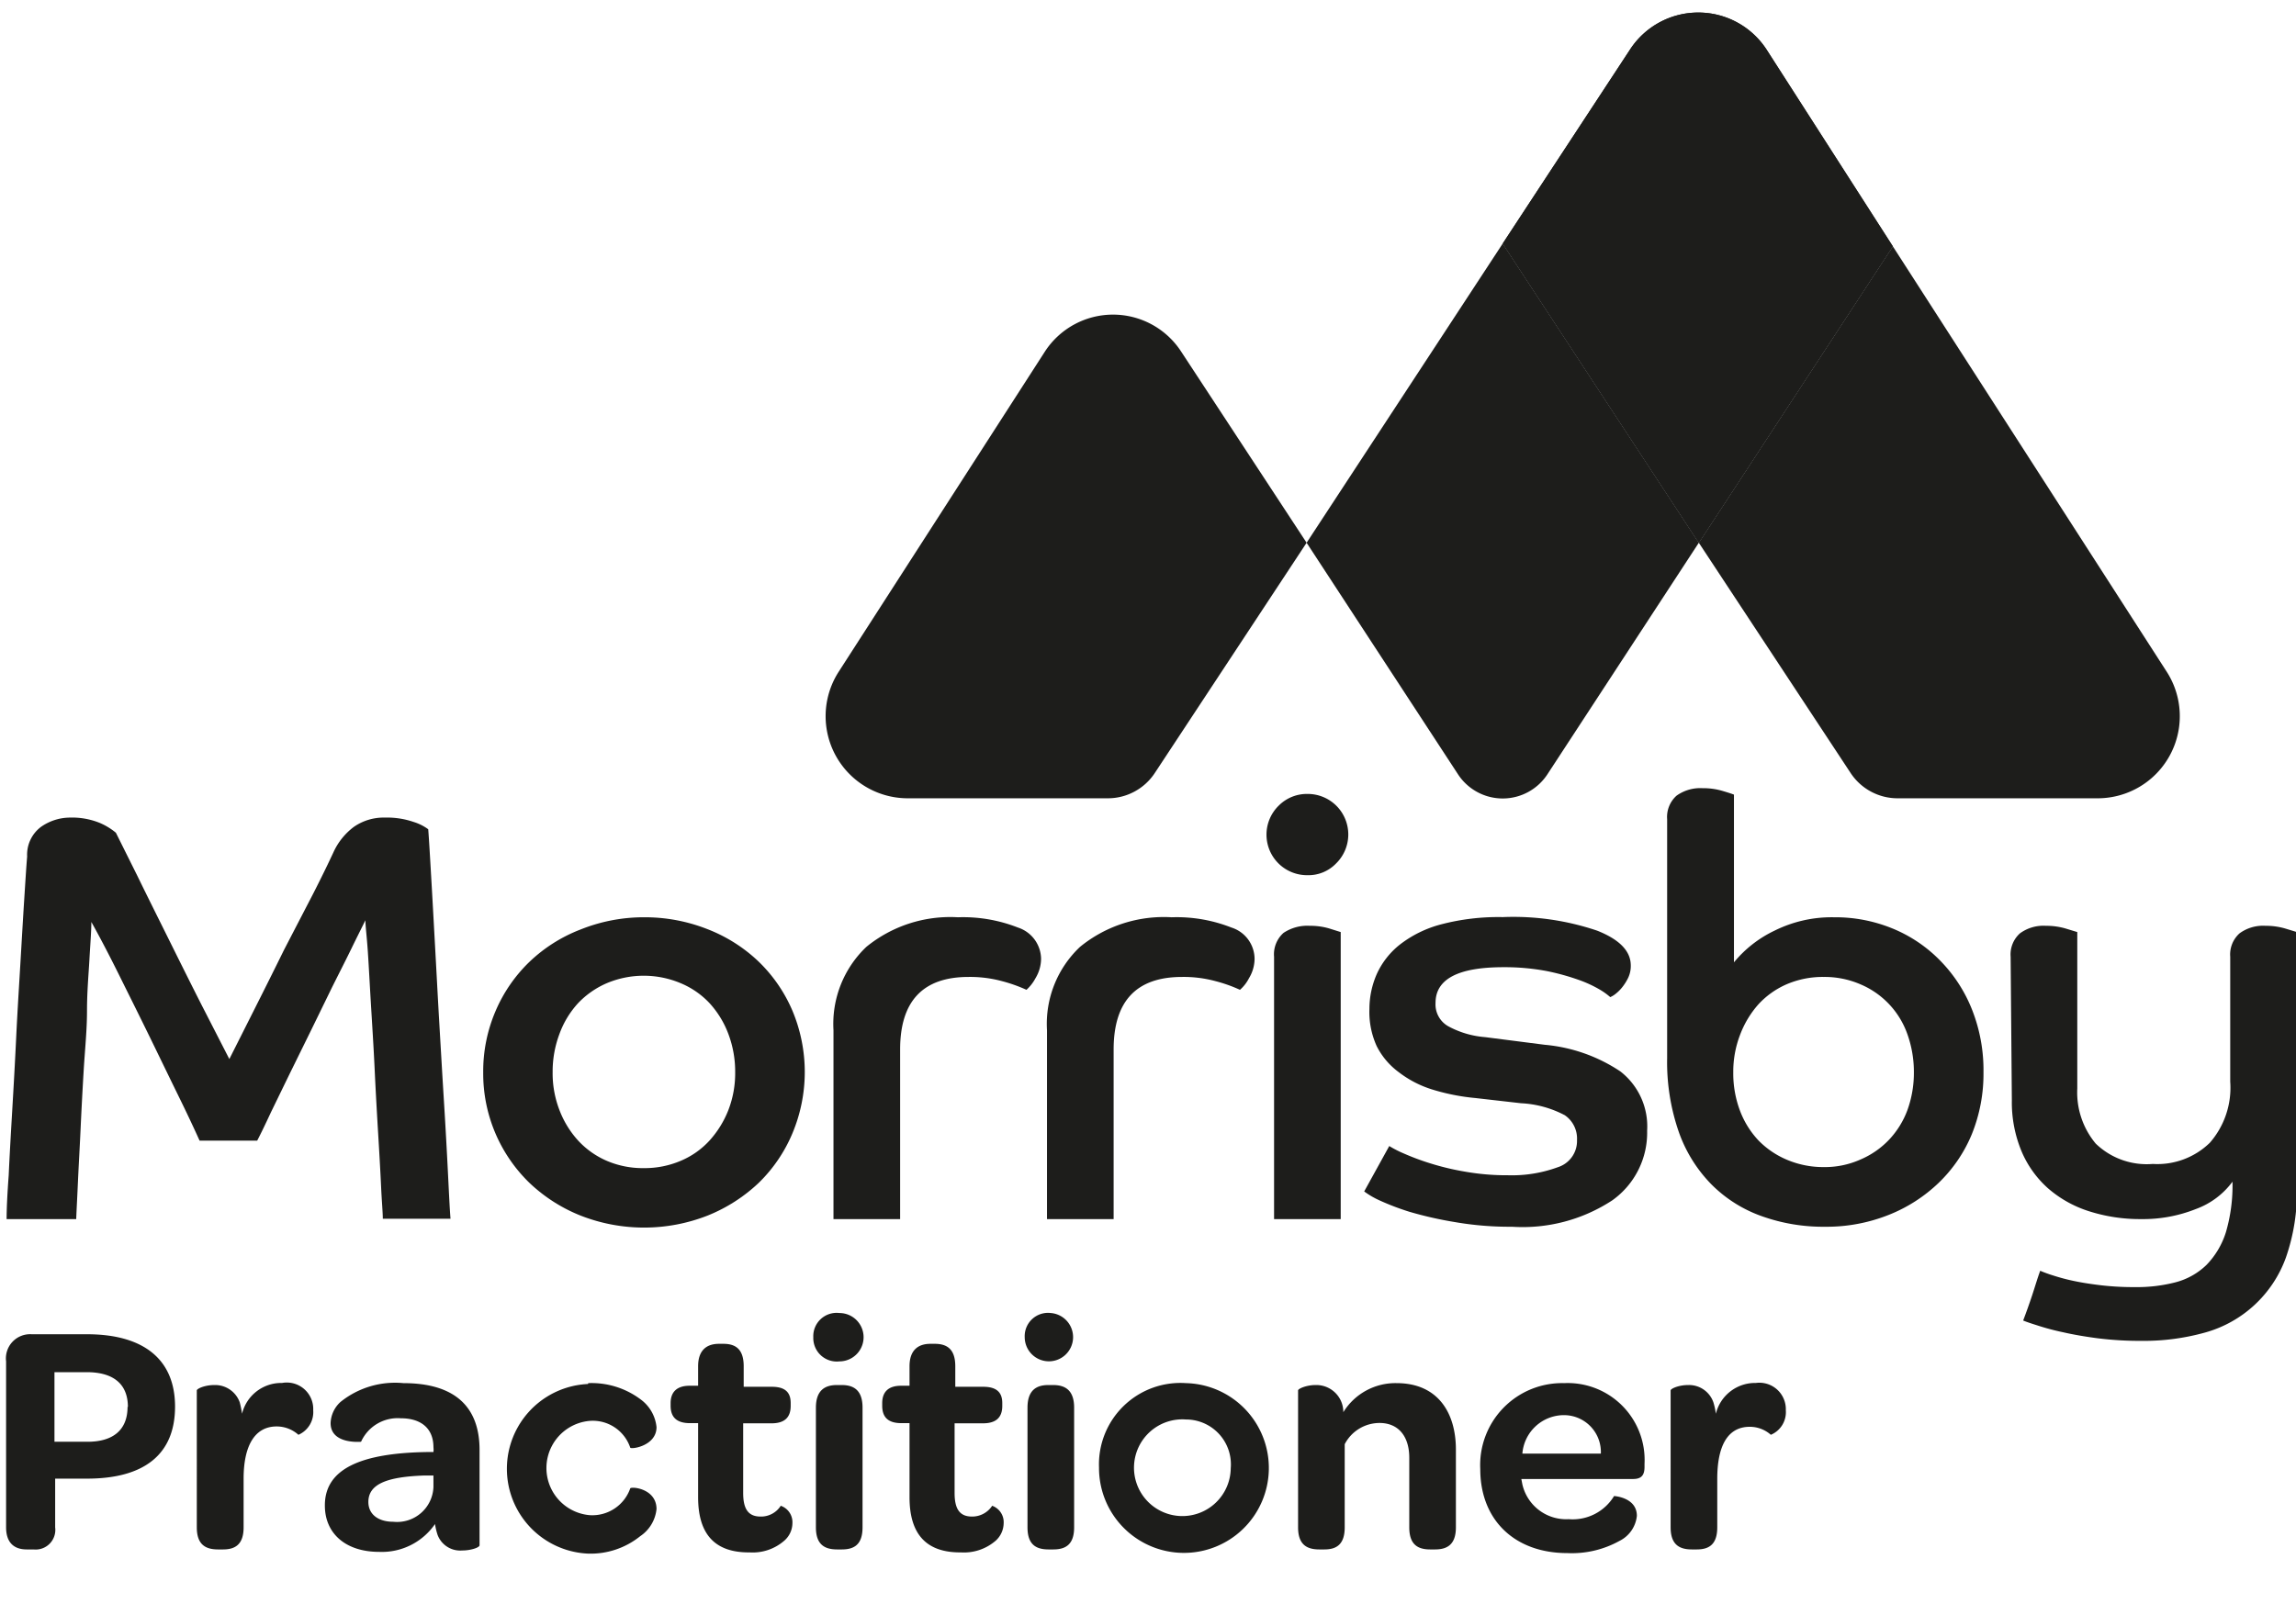
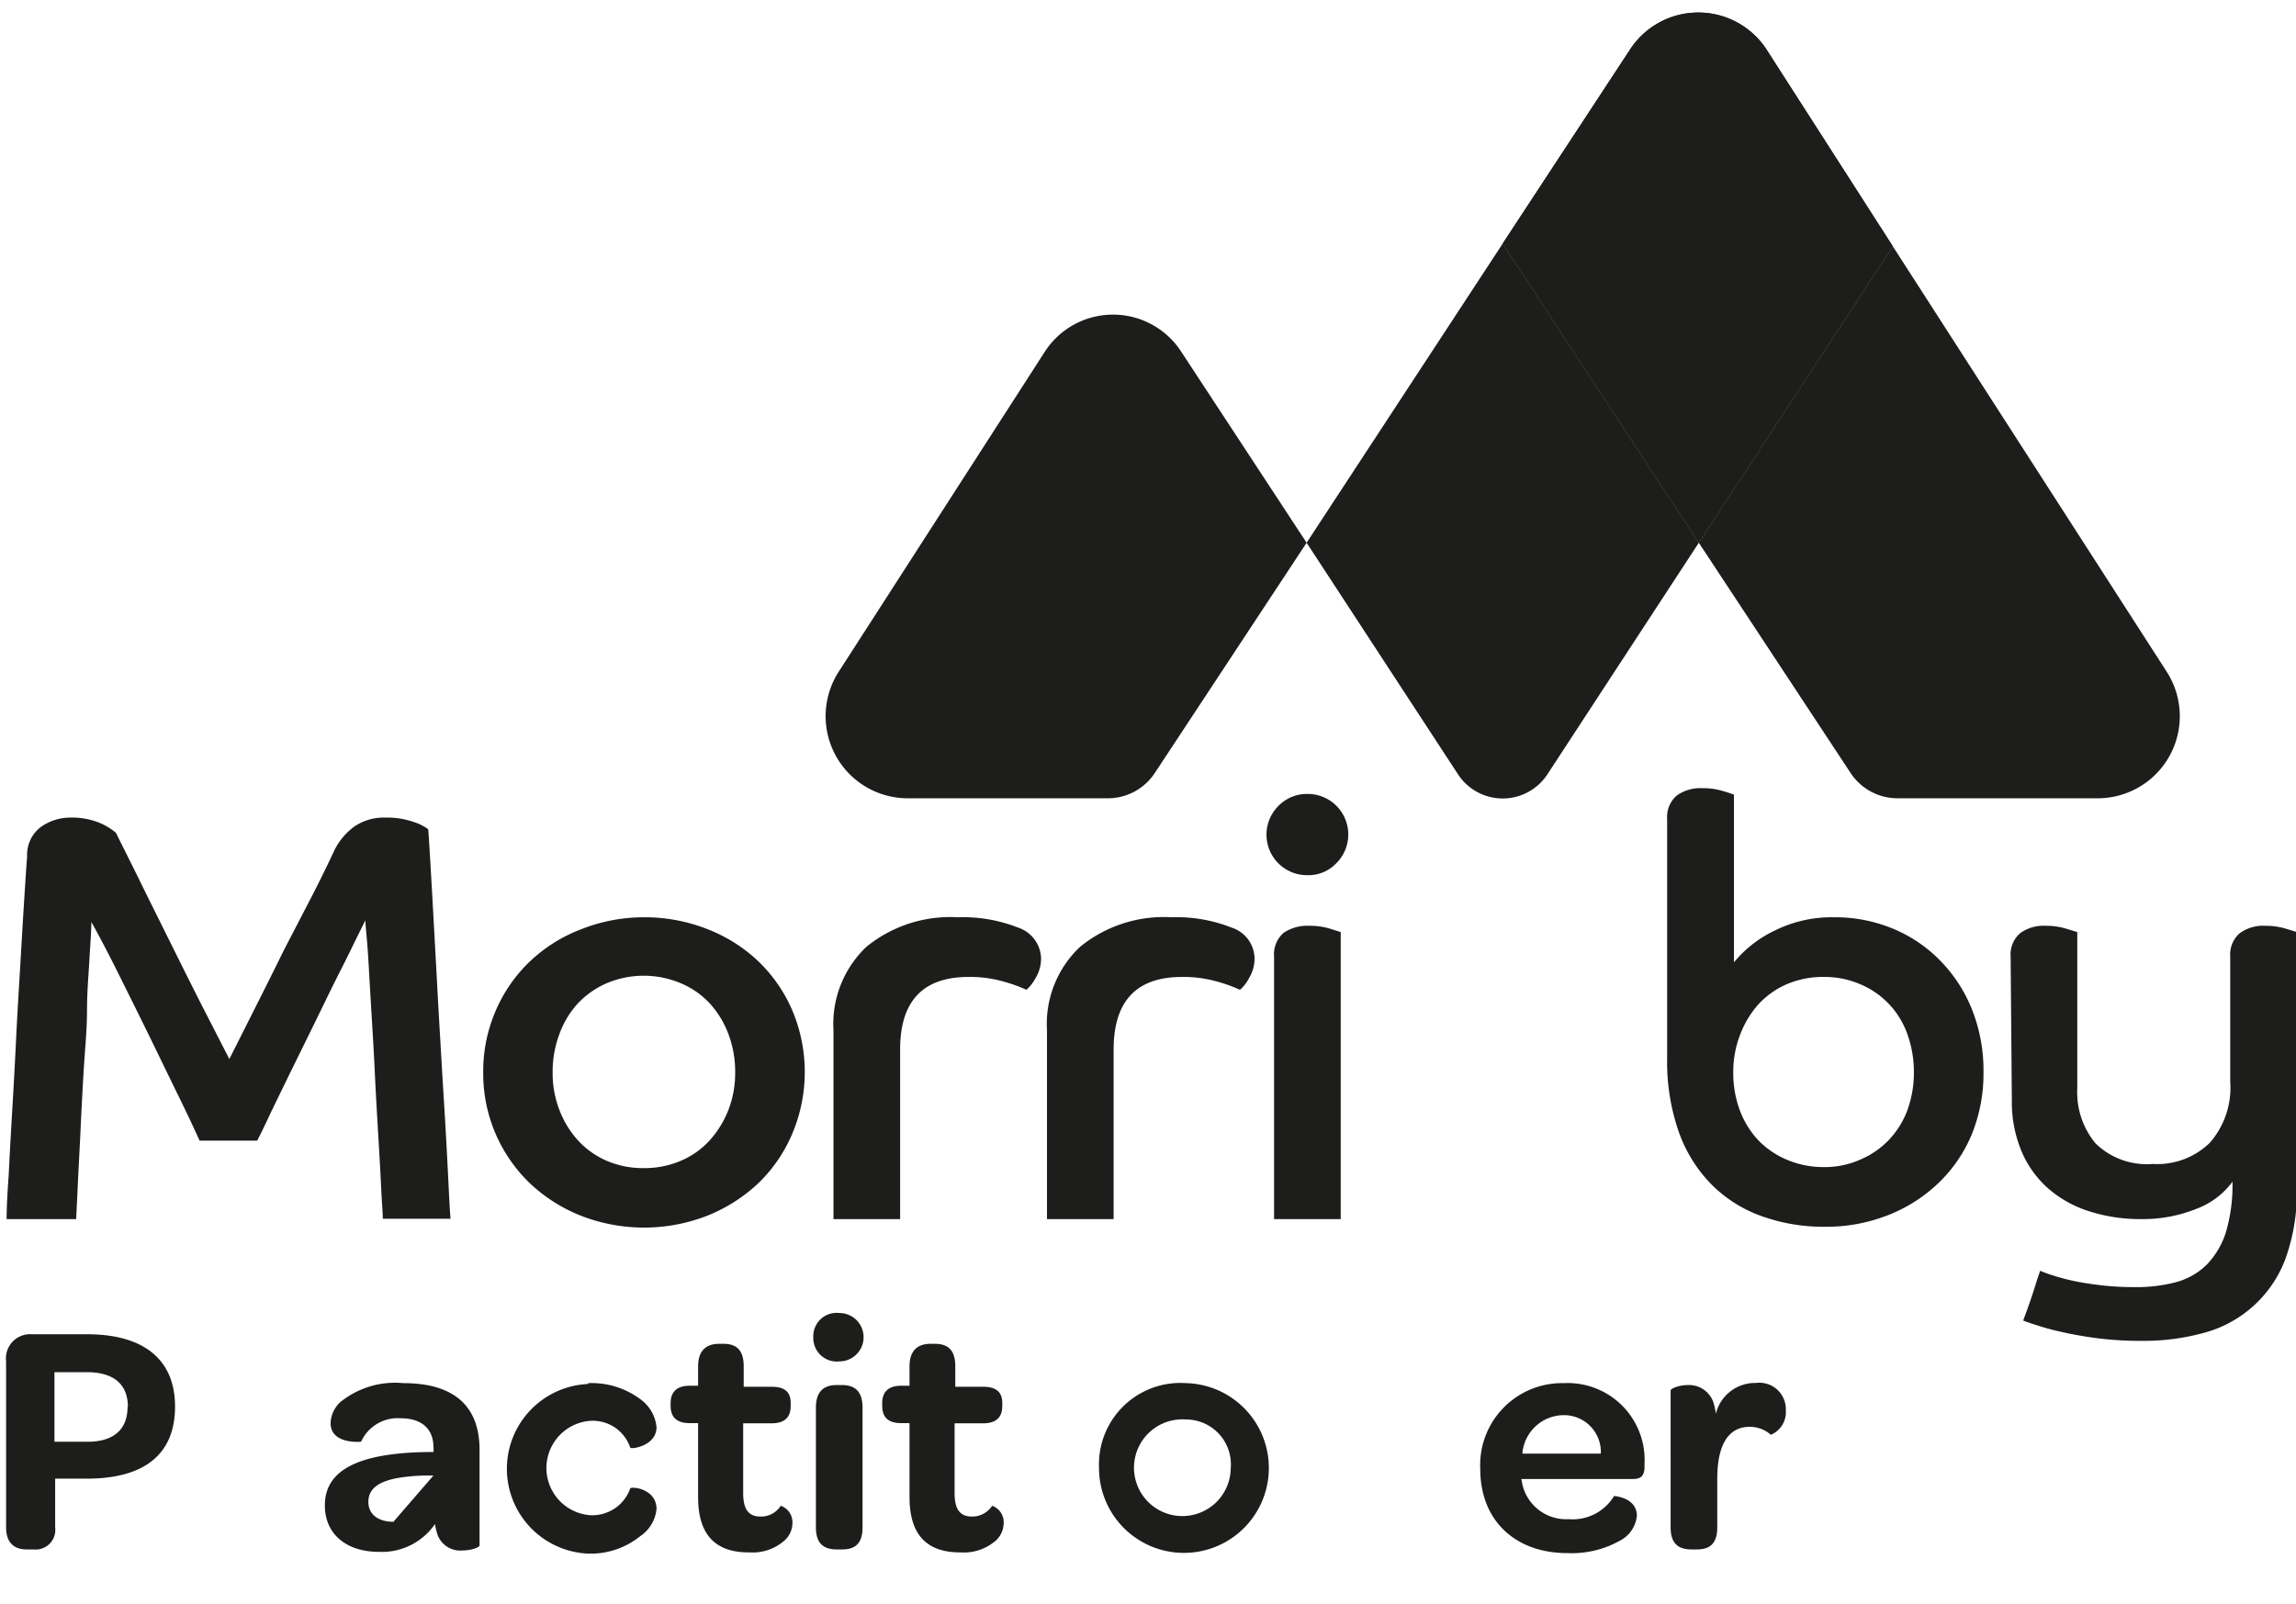
<svg xmlns="http://www.w3.org/2000/svg" id="Layer_1" data-name="Layer 1" viewBox="0 0 131.95 92.23">
  <defs>
    <style>.cls-1{fill:#1d1d1b;}</style>
  </defs>
  <path class="cls-1" d="M.38,70.08q0-.89.12-2.52c.05-1.1.12-2.33.2-3.68s.16-2.77.23-4.24.16-2.88.24-4.23.15-2.58.22-3.67.12-1.92.17-2.5a2,2,0,0,1,.8-1.71A2.92,2.92,0,0,1,4,47a4.24,4.24,0,0,1,1.72.3,3.72,3.72,0,0,1,.94.57l1.23,2.47c.54,1.11,1.14,2.31,1.78,3.6s1.27,2.56,1.91,3.82l1.6,3.12,1.43-2.84c.57-1.13,1.14-2.27,1.71-3.43L18,51.37c.51-1,.9-1.81,1.16-2.37a3.78,3.78,0,0,1,1.18-1.47A3,3,0,0,1,22.13,47a4.68,4.68,0,0,1,1.64.25,2.8,2.8,0,0,1,.84.42c.05.63.1,1.54.17,2.73s.14,2.5.22,3.94.16,3,.25,4.54.18,3.09.27,4.54.16,2.75.22,3.93.1,2.08.15,2.71H22c0-.36-.06-1-.1-1.87s-.1-1.91-.17-3.07-.14-2.4-.2-3.68-.14-2.51-.21-3.67-.12-2.17-.18-3.06S21,53.24,21,52.9c-.2.41-.47.94-.8,1.62s-.7,1.4-1.1,2.2l-1.22,2.5-1.23,2.5-1.08,2.22c-.32.69-.58,1.23-.79,1.63H11.47c-.27-.6-.66-1.44-1.18-2.5s-1.07-2.2-1.66-3.41-1.19-2.41-1.78-3.6S5.72,53.84,5.25,53c0,.54-.06,1.25-.11,2.15S5,57,5,58.11s-.12,2.24-.19,3.41-.13,2.32-.18,3.41-.11,2.1-.15,3-.08,1.61-.1,2.15Z" />
  <path class="cls-1" d="M37,52.73a9.79,9.79,0,0,1,3.65.68,8.93,8.93,0,0,1,2.94,1.86,8.63,8.63,0,0,1,1.95,2.83,9.11,9.11,0,0,1,0,7.05A8.63,8.63,0,0,1,43.6,68a9.31,9.31,0,0,1-2.94,1.88,10,10,0,0,1-7.29,0A9.2,9.2,0,0,1,30.43,68a8.75,8.75,0,0,1-2.66-6.34,8.78,8.78,0,0,1,.71-3.54,8.63,8.63,0,0,1,1.95-2.83,8.83,8.83,0,0,1,2.94-1.86A9.74,9.74,0,0,1,37,52.73Zm0,14.42a5.28,5.28,0,0,0,2.12-.42,4.71,4.71,0,0,0,1.66-1.17,5.71,5.71,0,0,0,1.08-1.75,5.86,5.86,0,0,0,.39-2.17,6.13,6.13,0,0,0-.39-2.2,5.47,5.47,0,0,0-1.08-1.77,4.8,4.8,0,0,0-1.66-1.15,5.47,5.47,0,0,0-4.25,0,5,5,0,0,0-1.65,1.15,5.28,5.28,0,0,0-1.07,1.77,6.13,6.13,0,0,0-.39,2.2,5.86,5.86,0,0,0,.39,2.17,5.5,5.5,0,0,0,1.07,1.75,4.86,4.86,0,0,0,1.65,1.17A5.26,5.26,0,0,0,37,67.15Z" />
  <path class="cls-1" d="M47.9,59.22a6.11,6.11,0,0,1,1.89-4.79,7.63,7.63,0,0,1,5.26-1.7,8.63,8.63,0,0,1,3.45.59,1.92,1.92,0,0,1,1.33,1.8,2.18,2.18,0,0,1-.32,1.11,2.42,2.42,0,0,1-.52.67,8.73,8.73,0,0,0-1.41-.5,7.05,7.05,0,0,0-1.92-.24q-3.93,0-3.93,4.17v9.75H47.9Z" />
  <path class="cls-1" d="M60.17,59.22a6.08,6.08,0,0,1,1.9-4.79,7.61,7.61,0,0,1,5.26-1.7,8.58,8.58,0,0,1,3.44.59,1.9,1.9,0,0,1,1.33,1.8,2.18,2.18,0,0,1-.32,1.11,2.24,2.24,0,0,1-.52.67,8.4,8.4,0,0,0-1.41-.5,7,7,0,0,0-1.92-.24Q64,56.16,64,60.33v9.75H60.17Z" />
  <path class="cls-1" d="M75.14,45.64a2.33,2.33,0,0,1,1.64,4,2.2,2.2,0,0,1-1.64.67,2.33,2.33,0,0,1-1.65-4A2.28,2.28,0,0,1,75.14,45.64ZM73.22,55a1.65,1.65,0,0,1,.54-1.37,2.46,2.46,0,0,1,1.51-.41,3.87,3.87,0,0,1,1.11.15l.67.21V70.08H73.22Z" />
-   <path class="cls-1" d="M79.84,65.88a6.08,6.08,0,0,0,.84.43,14,14,0,0,0,1.5.56,14.85,14.85,0,0,0,2,.48,13.77,13.77,0,0,0,2.49.21,7.65,7.65,0,0,0,2.85-.46,1.58,1.58,0,0,0,1.11-1.56,1.63,1.63,0,0,0-.7-1.43,6,6,0,0,0-2.52-.69l-2.63-.3a12.14,12.14,0,0,1-2.47-.49,6.12,6.12,0,0,1-1.93-1,4.21,4.21,0,0,1-1.26-1.49A4.73,4.73,0,0,1,78.7,58a5,5,0,0,1,.42-2,4.55,4.55,0,0,1,1.33-1.7,6.59,6.59,0,0,1,2.36-1.16,13,13,0,0,1,3.55-.42,15,15,0,0,1,5.43.78c1.29.51,1.93,1.18,1.93,2a1.58,1.58,0,0,1-.15.71,2.91,2.91,0,0,1-.34.54,2.27,2.27,0,0,1-.38.38,1.34,1.34,0,0,1-.31.19,3.83,3.83,0,0,0-.58-.42,6.88,6.88,0,0,0-1.23-.57,13.33,13.33,0,0,0-1.85-.51,13,13,0,0,0-2.49-.22c-2.6,0-3.89.69-3.89,2.05A1.44,1.44,0,0,0,83.24,59a5.29,5.29,0,0,0,2.11.62l3.43.44a9.31,9.31,0,0,1,4.34,1.53A4,4,0,0,1,94.66,65a4.77,4.77,0,0,1-2,4,9.39,9.39,0,0,1-5.76,1.52,18.52,18.52,0,0,1-3.3-.27A21.65,21.65,0,0,1,81,69.66,14.76,14.76,0,0,1,79.27,69a4.77,4.77,0,0,1-.87-.51Z" />
  <path class="cls-1" d="M95.81,47.09a1.64,1.64,0,0,1,.54-1.35,2.34,2.34,0,0,1,1.51-.43,3.82,3.82,0,0,1,1.11.15c.34.1.56.17.68.22v9.64A6.81,6.81,0,0,1,102,53.49a7.36,7.36,0,0,1,3.39-.76,8.67,8.67,0,0,1,3.41.66,8.11,8.11,0,0,1,2.72,1.85,8.46,8.46,0,0,1,1.82,2.82,9.46,9.46,0,0,1,.65,3.58,9.25,9.25,0,0,1-.67,3.56A8.25,8.25,0,0,1,111.41,68a8.83,8.83,0,0,1-2.87,1.84,9.64,9.64,0,0,1-3.65.68,10.47,10.47,0,0,1-3.65-.61,7.71,7.71,0,0,1-2.87-1.81,8.16,8.16,0,0,1-1.88-3,12.22,12.22,0,0,1-.68-4.27Zm9,20a5,5,0,0,0,2.1-.43,4.92,4.92,0,0,0,1.65-1.14,5,5,0,0,0,1.06-1.71,6.29,6.29,0,0,0,.37-2.17,6.44,6.44,0,0,0-.37-2.18,4.86,4.86,0,0,0-2.71-2.88,5.18,5.18,0,0,0-2.1-.42,5.26,5.26,0,0,0-2.13.42,4.8,4.8,0,0,0-1.63,1.16A5.61,5.61,0,0,0,100,59.49a5.9,5.9,0,0,0-.39,2.15,6.09,6.09,0,0,0,.39,2.22,5.12,5.12,0,0,0,1.07,1.71,5,5,0,0,0,1.65,1.11A5.35,5.35,0,0,0,104.82,67.09Z" />
  <path class="cls-1" d="M115.55,55a1.63,1.63,0,0,1,.54-1.35,2.29,2.29,0,0,1,1.48-.43,4,4,0,0,1,1.12.15l.69.21v9a4.59,4.59,0,0,0,1.06,3.16,4.22,4.22,0,0,0,3.28,1.17A4.32,4.32,0,0,0,127,65.69a4.81,4.81,0,0,0,1.17-3.51V55a1.63,1.63,0,0,1,.54-1.35,2.29,2.29,0,0,1,1.48-.43,4,4,0,0,1,1.12.15l.69.21V68.29a11.41,11.41,0,0,1-.63,4,6.9,6.9,0,0,1-4.64,4.31,13.1,13.1,0,0,1-3.67.48,19.52,19.52,0,0,1-2.52-.15c-.76-.1-1.44-.22-2-.35a13.91,13.91,0,0,1-1.46-.39c-.38-.12-.65-.21-.81-.28.18-.47.35-.95.51-1.43s.31-1,.47-1.43a7.26,7.26,0,0,0,.74.27,11.42,11.42,0,0,0,1.21.32c.47.1,1,.18,1.59.25a16.28,16.28,0,0,0,1.9.1,8.86,8.86,0,0,0,2.35-.28,4,4,0,0,0,1.77-1,4.73,4.73,0,0,0,1.11-1.87,9.55,9.55,0,0,0,.38-2.91,4.55,4.55,0,0,1-2.1,1.57,8.2,8.2,0,0,1-3.14.58,9.61,9.61,0,0,1-3-.45,6.63,6.63,0,0,1-2.35-1.31,5.94,5.94,0,0,1-1.53-2.13,7.33,7.33,0,0,1-.56-2.93Z" />
  <path class="cls-1" d="M108.78,14.16l-7.25-11.3a4.68,4.68,0,0,0-7.86,0L86.36,14,97.63,31.2Z" />
  <path class="cls-1" d="M97.63,31.2h0l8.72,13.23a3.23,3.23,0,0,0,2.7,1.46h11.48a4.72,4.72,0,0,0,4-7.26L108.78,14.16Z" />
  <path class="cls-1" d="M75.09,31.2h0L66.37,44.43a3.23,3.23,0,0,1-2.7,1.46H52.19a4.72,4.72,0,0,1-4-7.26L60.05,20.21a4.67,4.67,0,0,1,7.83,0Z" />
  <path class="cls-1" d="M86.36,14,97.63,31.2l-8.7,13.31a3.07,3.07,0,0,1-5.14,0L75.09,31.2Z" />
  <path class="cls-1" d="M108.78,14.16l-7.25-11.3a4.68,4.68,0,0,0-7.86,0L86.36,14,97.63,31.2Z" />
  <path class="cls-1" d="M.35,87.8V78.26A1.39,1.39,0,0,1,1.82,76.7H5c3.25,0,5.06,1.44,5.06,4.16S8.32,85,5,85H3.17V87.8a1.13,1.13,0,0,1-1.24,1.27h-.4C.77,89.07.35,88.64.35,87.8Zm7-6.92c0-1.31-.82-2-2.37-2H3.13v4H5C6.51,82.89,7.33,82.19,7.33,80.88Z" />
-   <path class="cls-1" d="M18,81.07a1.42,1.42,0,0,1-.85,1.41A1.87,1.87,0,0,0,15.9,82C14.61,82,14,83.16,14,85V87.8c0,1-.5,1.27-1.18,1.27h-.29c-.72,0-1.22-.28-1.22-1.27V79.93c0-.1.46-.31,1-.31a1.5,1.5,0,0,1,1.47,1,5.71,5.71,0,0,1,.13.65,2.32,2.32,0,0,1,2.3-1.77A1.52,1.52,0,0,1,18,81.07Z" />
-   <path class="cls-1" d="M24.61,83.47h.3a1.14,1.14,0,0,0,0-.27c0-1.08-.7-1.67-1.88-1.67a2.31,2.31,0,0,0-2.28,1.35S19,83.05,19,81.81a1.72,1.72,0,0,1,.57-1.22,5,5,0,0,1,3.61-1.08c2.95,0,4.38,1.35,4.38,3.84v5.48c0,.13-.5.3-1,.3a1.39,1.39,0,0,1-1.41-.89,3.66,3.66,0,0,1-.15-.63,3.71,3.71,0,0,1-3.21,1.6c-1.94,0-3.12-1.07-3.12-2.66C18.66,84.47,20.67,83.52,24.61,83.47Zm.3,1.35H24.4c-2.11.07-3.23.47-3.23,1.52,0,.7.55,1.14,1.44,1.14a2.09,2.09,0,0,0,2.3-2Z" />
+   <path class="cls-1" d="M24.61,83.47h.3a1.14,1.14,0,0,0,0-.27c0-1.08-.7-1.67-1.88-1.67a2.31,2.31,0,0,0-2.28,1.35S19,83.05,19,81.81a1.72,1.72,0,0,1,.57-1.22,5,5,0,0,1,3.61-1.08c2.95,0,4.38,1.35,4.38,3.84v5.48c0,.13-.5.3-1,.3a1.39,1.39,0,0,1-1.41-.89,3.66,3.66,0,0,1-.15-.63,3.71,3.71,0,0,1-3.21,1.6c-1.94,0-3.12-1.07-3.12-2.66C18.66,84.47,20.67,83.52,24.61,83.47Zm.3,1.35H24.4c-2.11.07-3.23.47-3.23,1.52,0,.7.55,1.14,1.44,1.14Z" />
  <path class="cls-1" d="M33.81,79.51a4.69,4.69,0,0,1,3,.93,2.25,2.25,0,0,1,.92,1.6c0,1.08-1.45,1.29-1.51,1.18a2.27,2.27,0,0,0-2.33-1.54,2.72,2.72,0,0,0,0,5.42,2.31,2.31,0,0,0,2.33-1.54c.06-.12,1.51,0,1.51,1.19a2.14,2.14,0,0,1-.94,1.56,4.54,4.54,0,0,1-3,1,4.88,4.88,0,0,1,0-9.75Z" />
  <path class="cls-1" d="M40.12,86.07V81.81h-.47c-.76,0-1.11-.34-1.11-1v-.15c0-.63.35-1,1.09-1h.49V78.54c0-.87.44-1.29,1.2-1.29h.25c.7,0,1.17.3,1.17,1.29v1.18h1.62c.76,0,1.08.32,1.08.93v.17c0,.65-.34,1-1.1,1H42.71v4c0,.91.28,1.36,1,1.36a1.34,1.34,0,0,0,1.16-.62,1,1,0,0,1,.67,1,1.35,1.35,0,0,1-.46,1,2.76,2.76,0,0,1-2,.68C41.07,89.26,40.12,88.18,40.12,86.07Z" />
  <path class="cls-1" d="M48.24,75.48a1.39,1.39,0,1,1,0,2.78,1.35,1.35,0,0,1-1.5-1.39A1.34,1.34,0,0,1,48.24,75.48Zm-1.35,5.44c0-1,.52-1.3,1.2-1.3h.29c.7,0,1.19.31,1.19,1.3V87.8c0,1-.49,1.27-1.19,1.27h-.27c-.72,0-1.22-.28-1.22-1.27Z" />
  <path class="cls-1" d="M52.27,86.07V81.81H51.8c-.76,0-1.1-.34-1.1-1v-.15c0-.63.34-1,1.08-1h.49V78.54c0-.87.44-1.29,1.2-1.29h.25c.7,0,1.18.3,1.18,1.29v1.18h1.61c.76,0,1.09.32,1.09.93v.17c0,.65-.34,1-1.11,1H54.86v4c0,.91.28,1.36,1,1.36a1.37,1.37,0,0,0,1.16-.62,1,1,0,0,1,.66,1,1.38,1.38,0,0,1-.45,1,2.78,2.78,0,0,1-2,.68C53.22,89.26,52.27,88.18,52.27,86.07Z" />
-   <path class="cls-1" d="M60.39,75.48a1.39,1.39,0,1,1-1.5,1.39A1.34,1.34,0,0,1,60.39,75.48Zm-1.34,5.44c0-1,.51-1.3,1.19-1.3h.29c.7,0,1.2.31,1.2,1.3V87.8c0,1-.5,1.27-1.2,1.27h-.27c-.72,0-1.21-.28-1.21-1.27Z" />
  <path class="cls-1" d="M68.16,79.51a4.88,4.88,0,1,1-5,4.85A4.68,4.68,0,0,1,68.16,79.51Zm0,2.09a2.78,2.78,0,1,0,2.57,2.8A2.58,2.58,0,0,0,68.14,81.6Z" />
-   <path class="cls-1" d="M83.67,83.33V87.8c0,1-.51,1.27-1.2,1.27h-.28c-.71,0-1.2-.28-1.2-1.27v-4c0-1.24-.63-2-1.71-2a2.26,2.26,0,0,0-2,1.22V87.8c0,1-.49,1.27-1.17,1.27h-.29c-.72,0-1.22-.28-1.22-1.27V79.93c0-.1.48-.31,1-.31a1.55,1.55,0,0,1,1.6,1.56,3.52,3.52,0,0,1,3.06-1.67C82.64,79.51,83.67,81.22,83.67,83.33Z" />
  <path class="cls-1" d="M89.89,79.51a4.42,4.42,0,0,1,4.62,4.64v.17c0,.46-.16.7-.65.7H87.43l.06.31a2.58,2.58,0,0,0,2.66,2A2.78,2.78,0,0,0,92.76,86s1.31.07,1.31,1.14a1.81,1.81,0,0,1-1,1.44,5.64,5.64,0,0,1-3,.7c-3,0-5-1.88-5-4.83A4.71,4.71,0,0,1,89.89,79.51Zm0,1.84a2.4,2.4,0,0,0-2.4,2.21H92A2.12,2.12,0,0,0,89.87,81.35Z" />
  <path class="cls-1" d="M102.63,81.07a1.41,1.41,0,0,1-.86,1.41,1.82,1.82,0,0,0-1.21-.46c-1.3,0-1.87,1.14-1.87,3V87.8c0,1-.49,1.27-1.18,1.27h-.28c-.72,0-1.22-.28-1.22-1.27V79.93c0-.1.46-.31,1-.31a1.48,1.48,0,0,1,1.46,1,4,4,0,0,1,.14.65,2.32,2.32,0,0,1,2.3-1.77A1.52,1.52,0,0,1,102.63,81.07Z" />
</svg>